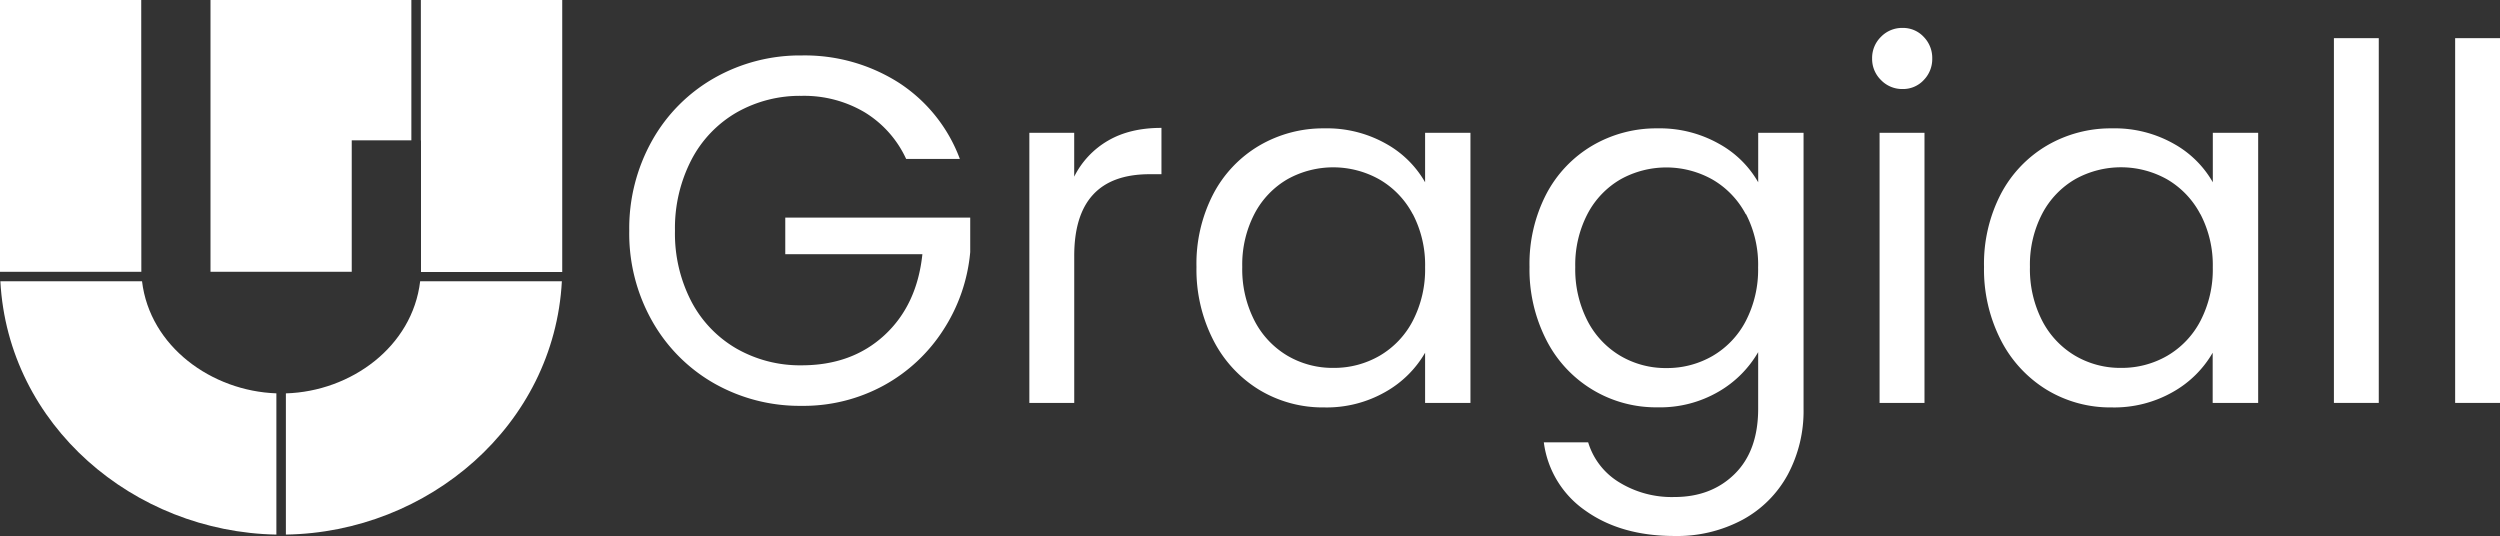
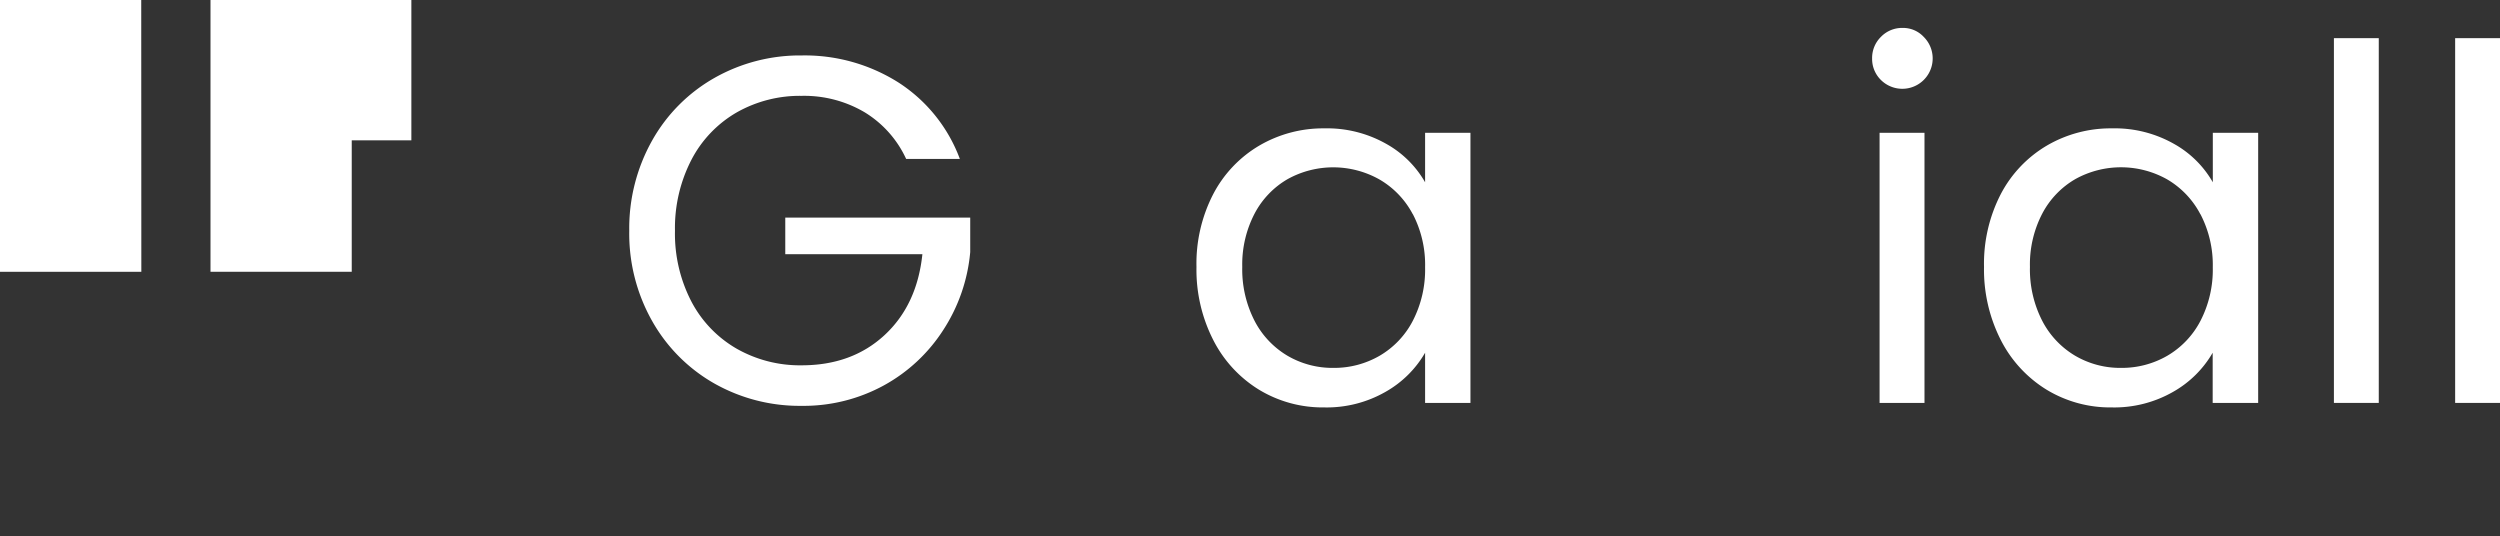
<svg xmlns="http://www.w3.org/2000/svg" viewBox="0 0 747.51 160.26">
  <rect x="0" y="0" width="747.51" height="160.26" fill="#333333" stroke="none" />
  <defs>
    <style>.cls-1{fill:#fff;}</style>
  </defs>
  <g id="レイヤー_2" data-name="レイヤー 2">
    <g id="レイヤー_1-2" data-name="レイヤー 1">
      <path class="cls-1" d="M270.94,47.52a32,32,0,0,0-12.38-13.93,35.53,35.53,0,0,0-18.86-4.93,38.26,38.26,0,0,0-19.38,4.93,34.92,34.92,0,0,0-13.56,14.15A44.42,44.42,0,0,0,201.82,69a44,44,0,0,0,4.94,21.22,35,35,0,0,0,13.56,14.07,38.27,38.27,0,0,0,19.38,4.94q15,0,24.75-9T275.8,76h-41V65.06H290.1V75.37a51,51,0,0,1-8,23.21,49.25,49.25,0,0,1-17.83,16.66,50.07,50.07,0,0,1-24.61,6.11,51.83,51.83,0,0,1-26.09-6.7A49.24,49.24,0,0,1,195,96a53.12,53.12,0,0,1-6.85-27A53.59,53.59,0,0,1,195,42a49.12,49.12,0,0,1,18.64-18.71,51.83,51.83,0,0,1,26.09-6.71,52.36,52.36,0,0,1,28.95,8.11A46.37,46.37,0,0,1,287,47.52Z" />
-       <path class="cls-1" d="M331.28,42.07q6.56-3.84,16-3.83V52.09h-3.53q-22.56,0-22.55,24.46v43.92H307.78V39.71h13.41V52.82A25.74,25.74,0,0,1,331.28,42.07Z" />
      <path class="cls-1" d="M362.75,58.06a36.31,36.31,0,0,1,13.77-14.52,37.81,37.81,0,0,1,19.53-5.16A35.9,35.9,0,0,1,414.47,43a30.41,30.41,0,0,1,11.64,11.5V39.71h13.56v80.76H426.11v-15a31.6,31.6,0,0,1-11.86,11.71,35.44,35.44,0,0,1-18.35,4.64,36.67,36.67,0,0,1-19.45-5.3,37.11,37.11,0,0,1-13.7-14.89,46.21,46.21,0,0,1-5-21.81A45.24,45.24,0,0,1,362.75,58.06Zm59.68,6a26,26,0,0,0-9.95-10.39A28.16,28.16,0,0,0,385,53.56a25.69,25.69,0,0,0-9.88,10.32,32.88,32.88,0,0,0-3.68,15.91,33.68,33.68,0,0,0,3.68,16.14A26,26,0,0,0,385,106.39,26.64,26.64,0,0,0,398.7,110a27.06,27.06,0,0,0,13.78-3.61,25.84,25.84,0,0,0,9.95-10.46,33.34,33.34,0,0,0,3.68-16A32.86,32.86,0,0,0,422.43,64Z" />
-       <path class="cls-1" d="M514,43a30.34,30.34,0,0,1,11.71,11.5V39.71h13.56v82.53a40.27,40.27,0,0,1-4.72,19.67,33.57,33.57,0,0,1-13.48,13.48,41.44,41.44,0,0,1-20.41,4.87q-15.92,0-26.53-7.52a29.35,29.35,0,0,1-12.52-20.48h13.26A21.09,21.09,0,0,0,484,144.12a30,30,0,0,0,16.65,4.49q11.06,0,18.05-6.92t7-19.45V105.29a32.32,32.32,0,0,1-11.79,11.79,34.71,34.71,0,0,1-18.27,4.71,36.72,36.72,0,0,1-33.31-20.19,46.32,46.32,0,0,1-5-21.81,45.35,45.35,0,0,1,5-21.73,36.4,36.4,0,0,1,13.78-14.52,37.81,37.81,0,0,1,19.53-5.16A36,36,0,0,1,514,43Zm8,21.08a26,26,0,0,0-9.95-10.39,28.16,28.16,0,0,0-27.48-.08,25.69,25.69,0,0,0-9.88,10.32,32.88,32.88,0,0,0-3.68,15.91,33.68,33.68,0,0,0,3.68,16.14,26,26,0,0,0,9.88,10.46,26.64,26.64,0,0,0,13.7,3.61,27.09,27.09,0,0,0,13.78-3.61,25.91,25.91,0,0,0,9.95-10.46,33.34,33.34,0,0,0,3.68-16A32.86,32.86,0,0,0,522.05,64Z" />
-       <path class="cls-1" d="M562.43,23.94a8.82,8.82,0,0,1-2.66-6.48A8.83,8.83,0,0,1,562.43,11a8.78,8.78,0,0,1,6.48-2.65A8.4,8.4,0,0,1,575.17,11a9,9,0,0,1,2.58,6.49,9,9,0,0,1-2.58,6.48,8.4,8.4,0,0,1-6.26,2.65A8.78,8.78,0,0,1,562.43,23.94Zm13,15.77v80.76H562V39.71Z" />
+       <path class="cls-1" d="M562.43,23.94a8.82,8.82,0,0,1-2.66-6.48A8.83,8.83,0,0,1,562.43,11a8.78,8.78,0,0,1,6.48-2.65A8.4,8.4,0,0,1,575.17,11A8.78,8.78,0,0,1,562.43,23.94Zm13,15.77v80.76H562V39.71Z" />
      <path class="cls-1" d="M598.23,58.06A36.4,36.4,0,0,1,612,43.54a37.81,37.81,0,0,1,19.53-5.16A35.9,35.9,0,0,1,650,43a30.41,30.41,0,0,1,11.64,11.5V39.71h13.56v80.76H661.6v-15a31.6,31.6,0,0,1-11.86,11.71,35.44,35.44,0,0,1-18.35,4.64,36.64,36.64,0,0,1-19.45-5.3,37.2,37.2,0,0,1-13.71-14.89,46.32,46.32,0,0,1-5-21.81A45.35,45.35,0,0,1,598.23,58.06Zm59.69,6A26,26,0,0,0,648,53.64a28.16,28.16,0,0,0-27.48-.08,25.69,25.69,0,0,0-9.88,10.32,32.88,32.88,0,0,0-3.68,15.91,33.68,33.68,0,0,0,3.68,16.14,26,26,0,0,0,9.88,10.46,26.64,26.64,0,0,0,13.7,3.61A27.09,27.09,0,0,0,648,106.39a25.91,25.91,0,0,0,9.95-10.46,33.34,33.34,0,0,0,3.68-16A32.86,32.86,0,0,0,657.92,64Z" />
      <path class="cls-1" d="M711.26,11.41V120.47H697.85V11.41Z" />
      <path class="cls-1" d="M747.51,11.41V120.47H734.1V11.41Z" />
-       <path class="cls-1" d="M82.64,159.84V117.61c-19.34-.67-37.84-14-40.17-33.51H.11C2.41,127.16,40,159.08,82.64,159.84Z" />
-       <path class="cls-1" d="M85.48,117.62v42.22C128,159.2,165.7,127.24,168,84.1H125.63C123.32,103.7,104.9,117.05,85.48,117.62Z" />
-       <path class="cls-1" d="M125.88,42v38c0,.44,0,.88,0,1.32h42.23c0-.44,0-.88,0-1.32V0H125.84V42Z" />
      <polygon class="cls-1" points="62.94 0 62.94 81.26 105.17 81.26 105.17 41.96 123 41.96 123 0 62.94 0" />
      <path class="cls-1" d="M42.23,0H0V79.94c0,.44,0,.88,0,1.32H42.26c0-.44,0-.88,0-1.32Z" />
    </g>
  </g>
</svg>